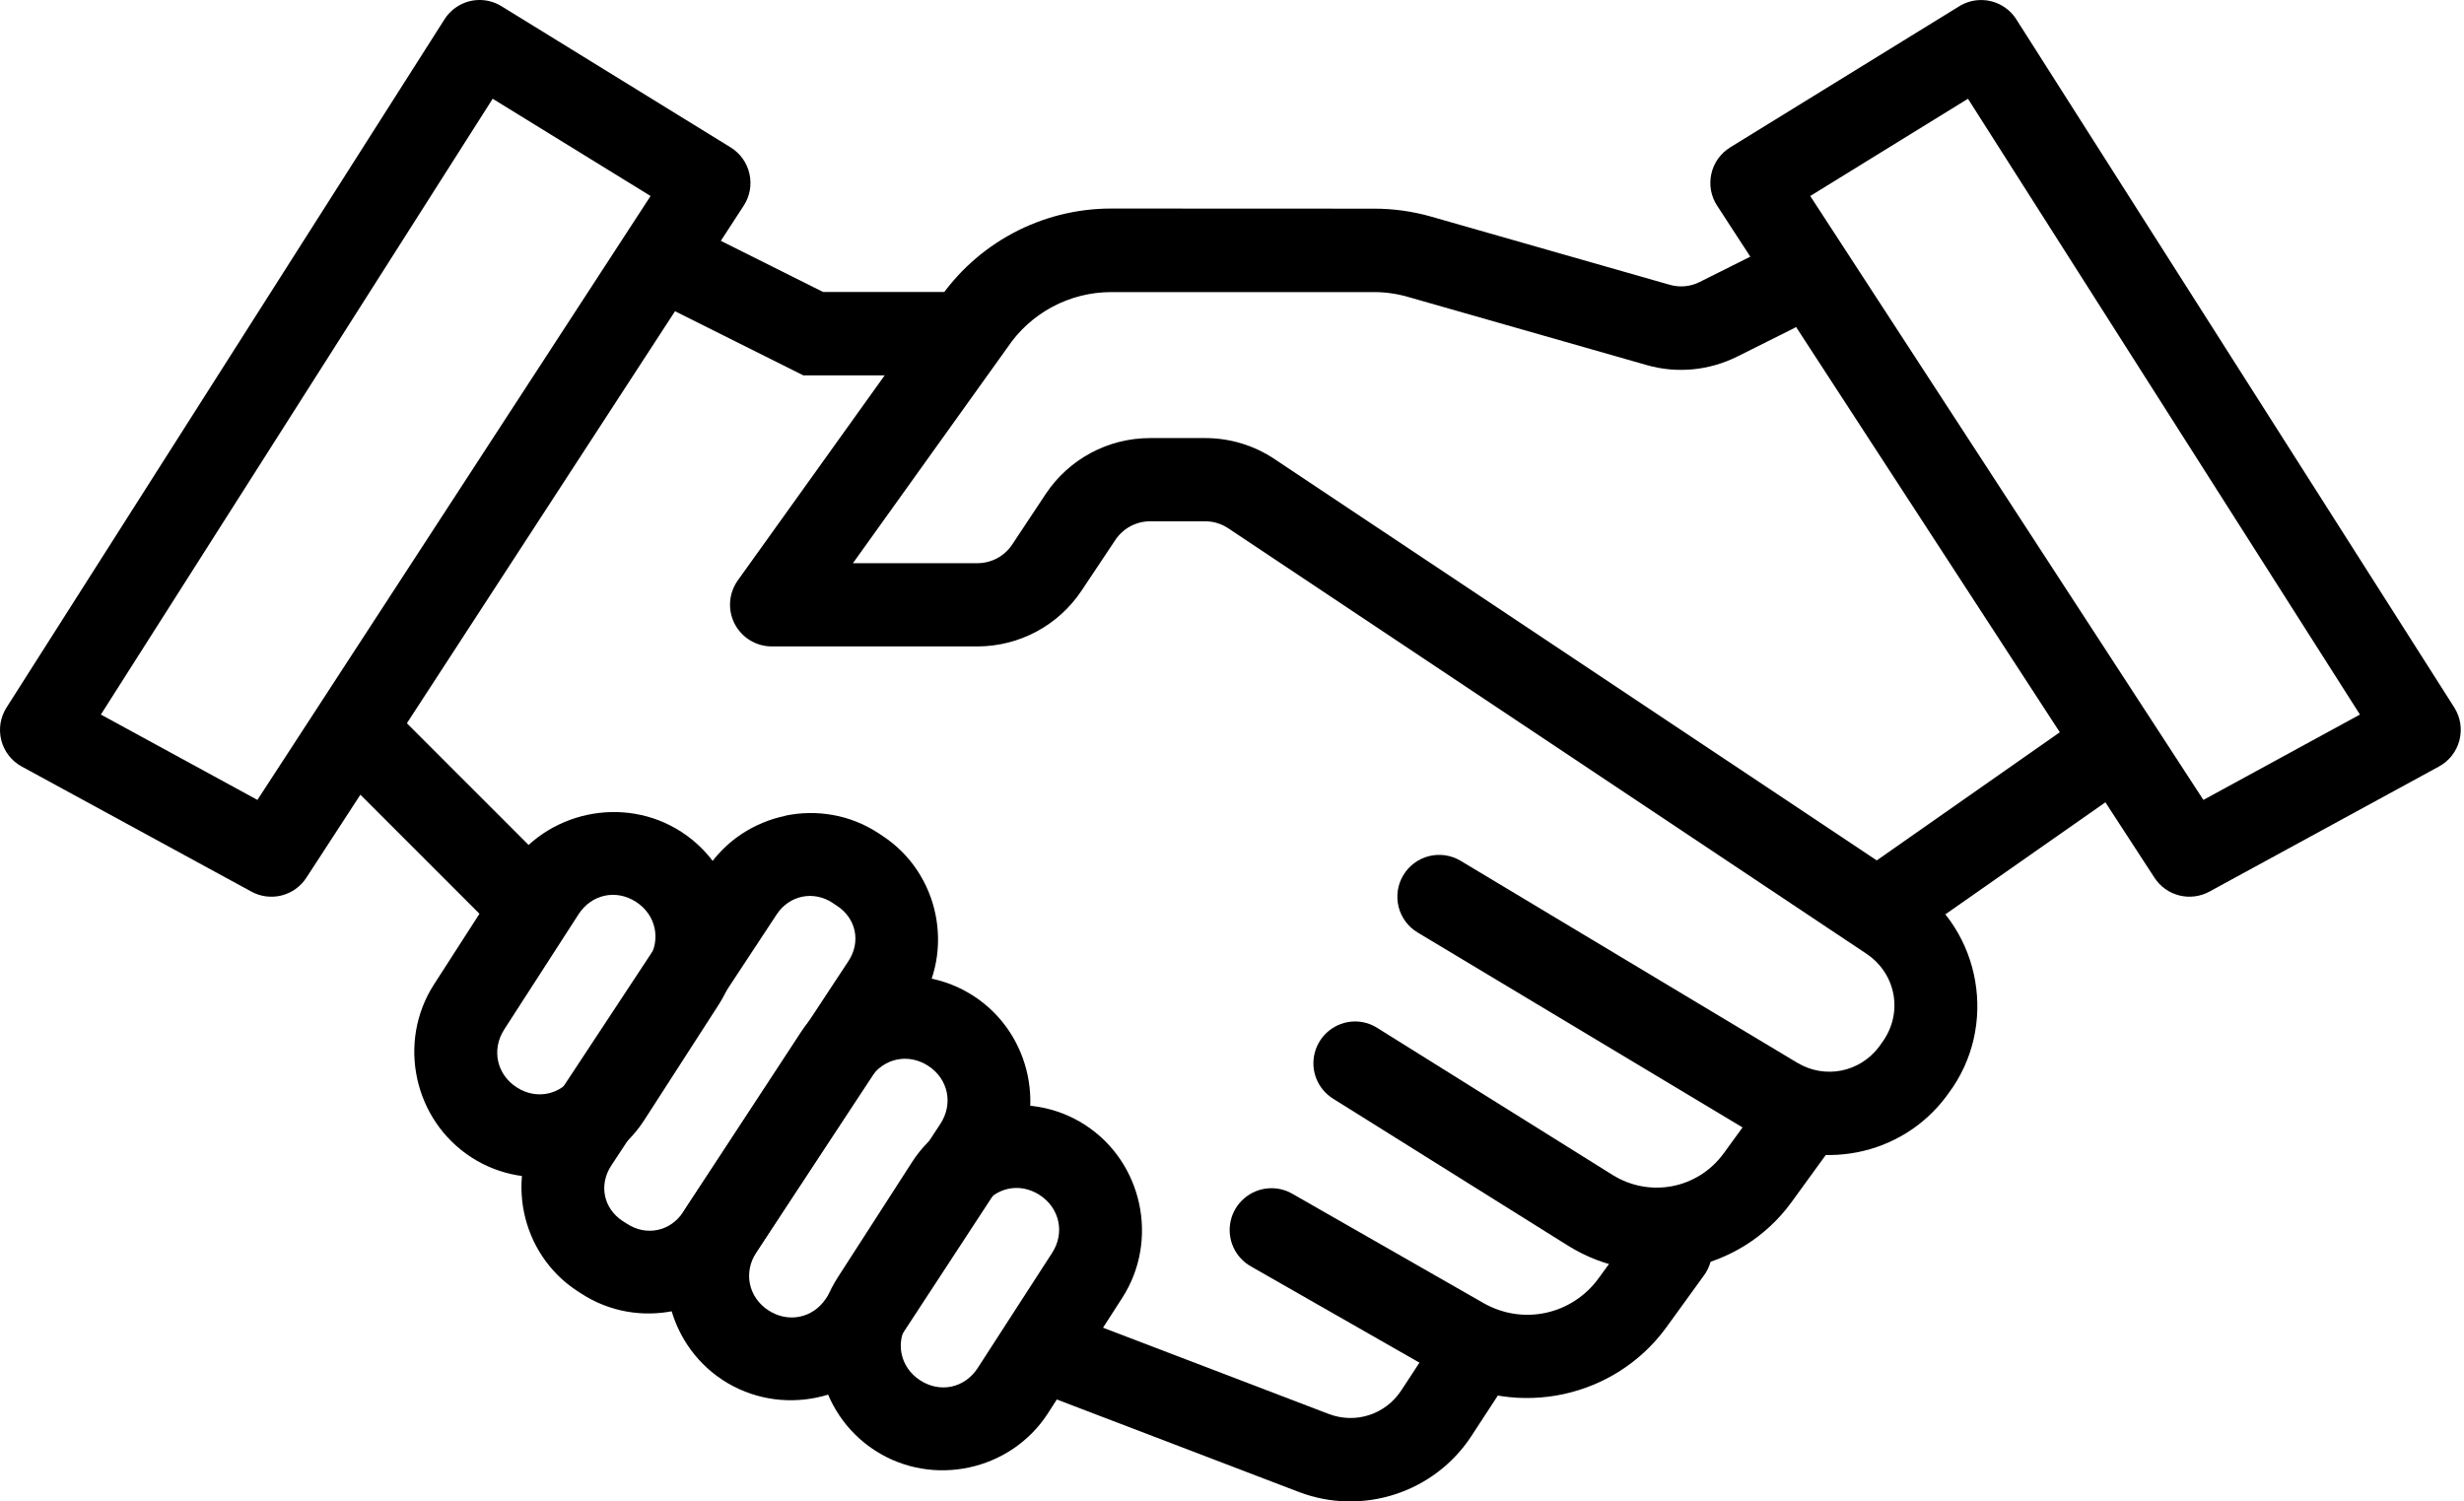
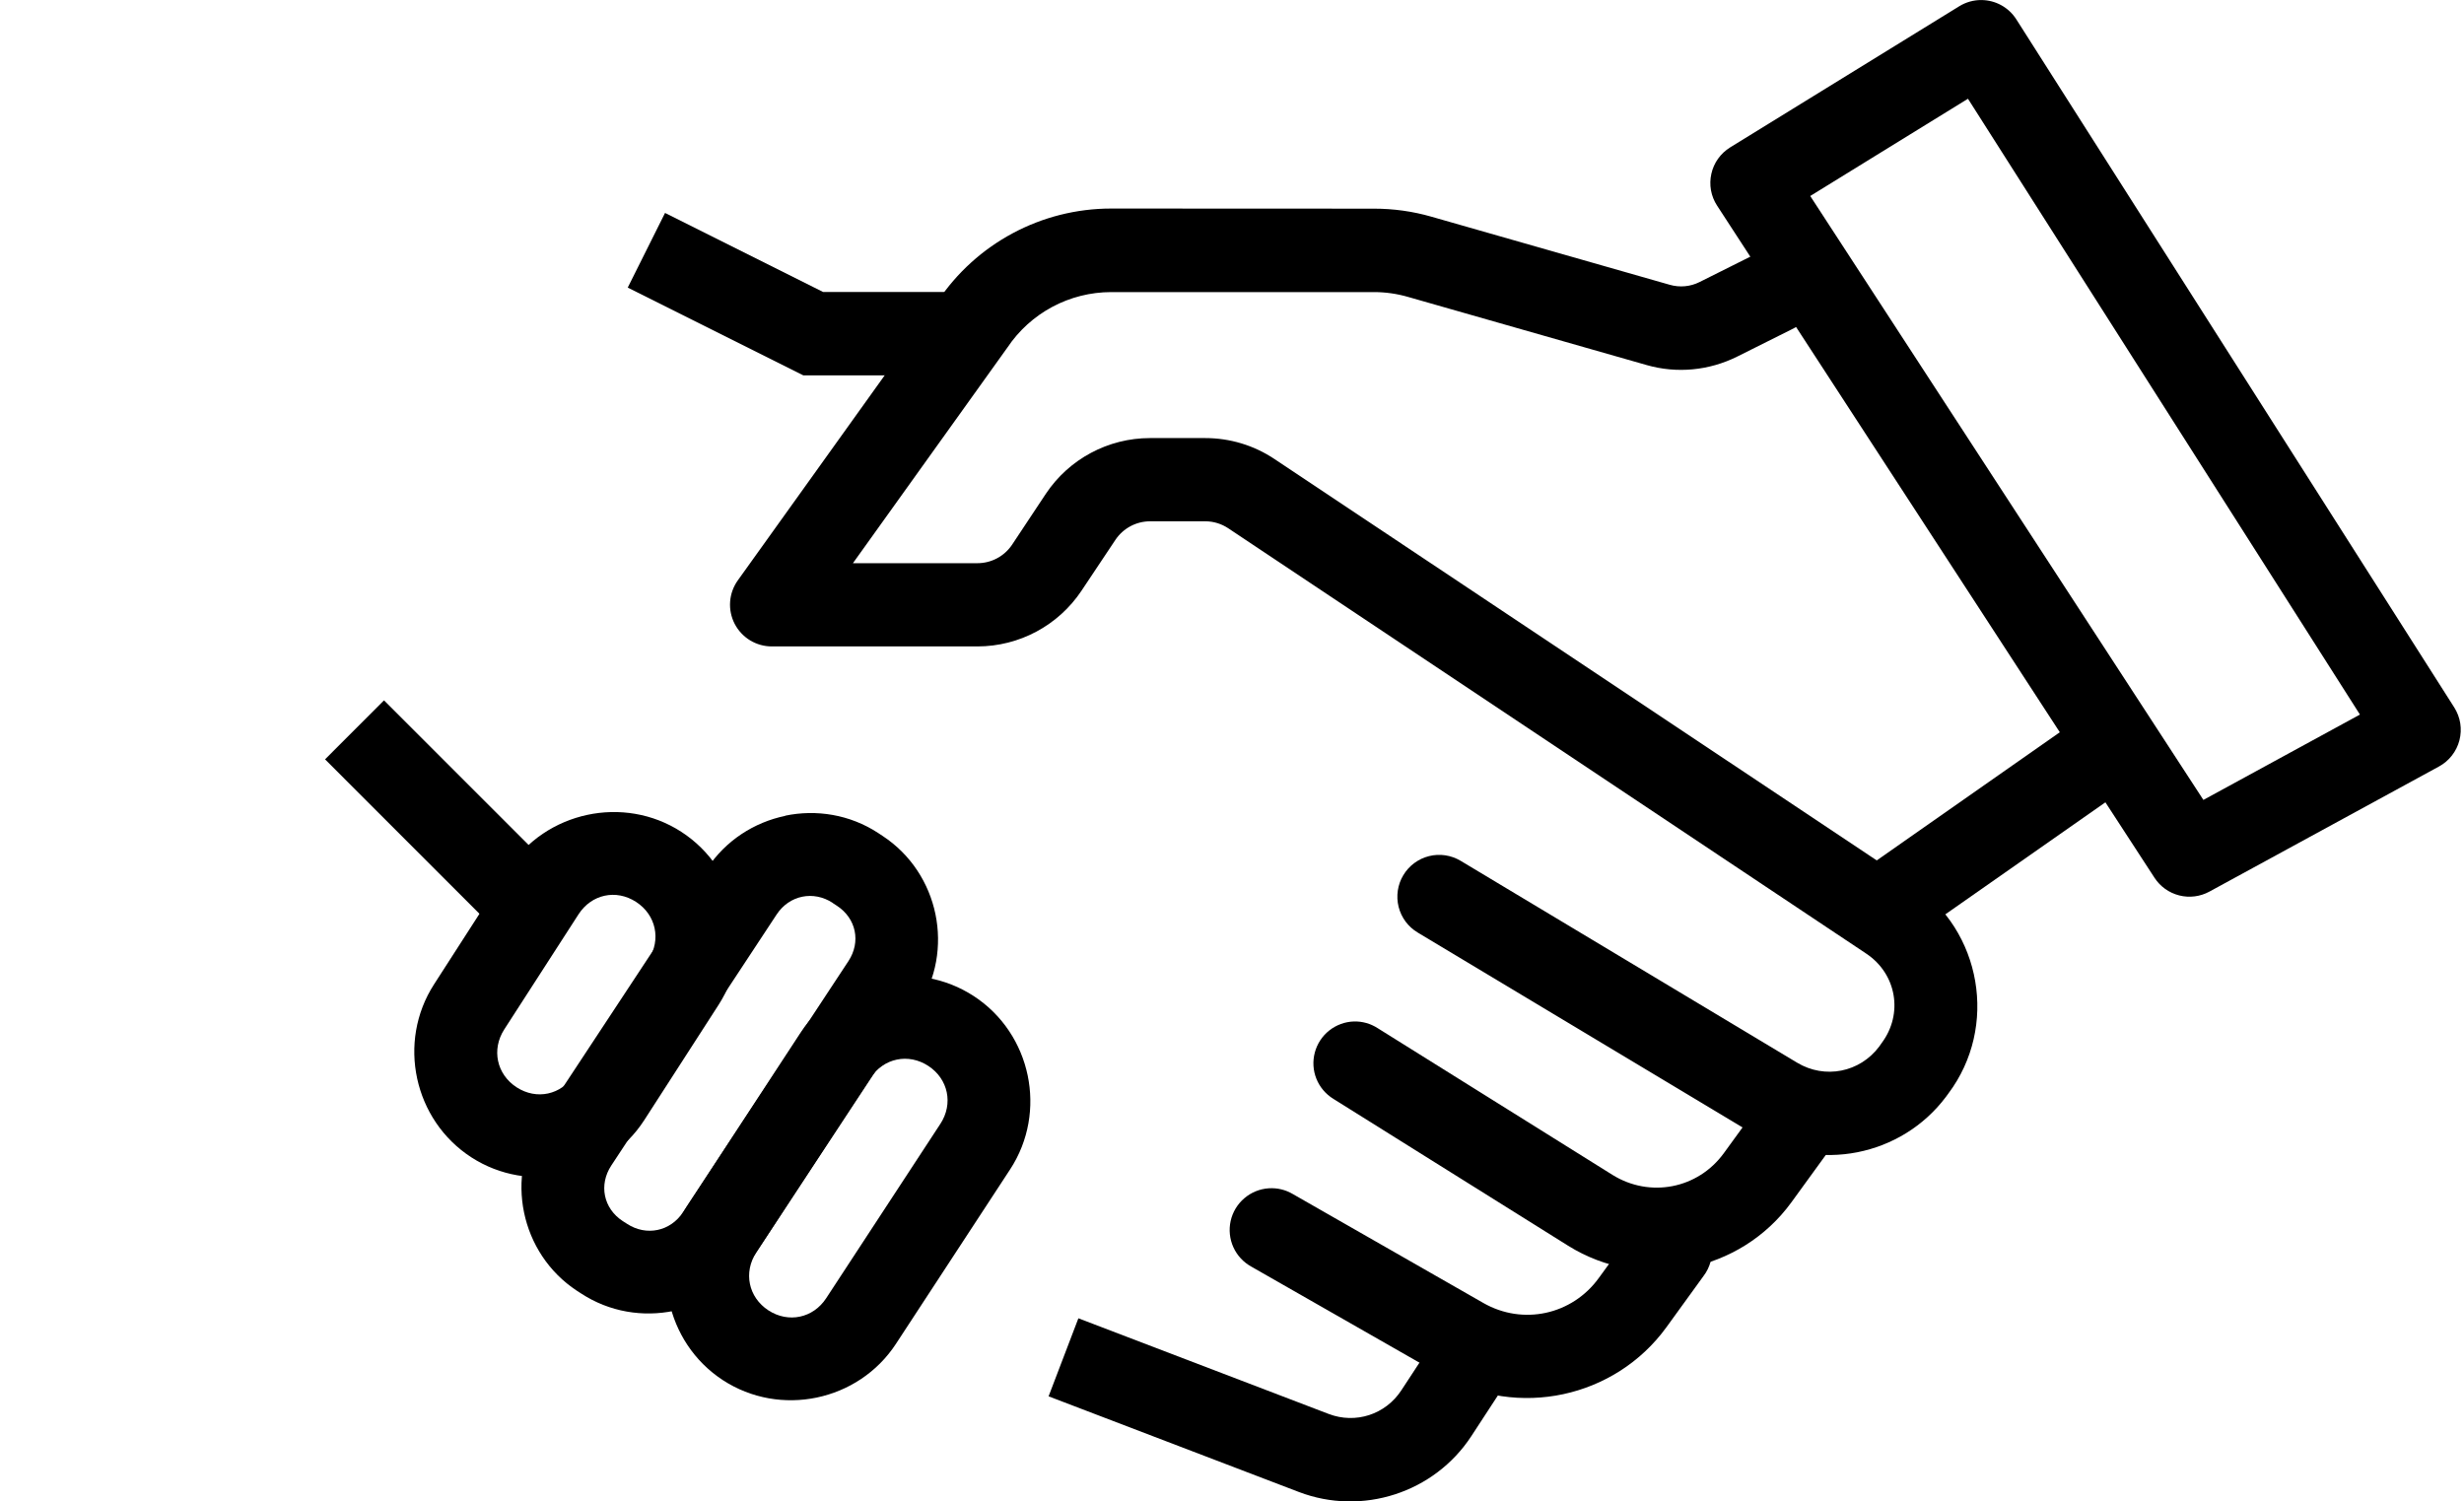
<svg xmlns="http://www.w3.org/2000/svg" width="64" height="39" viewBox="0 0 64 39" fill="none">
  <path fill-rule="evenodd" clip-rule="evenodd" d="M17.274 5.531L16.305 7.47L20.867 9.751H25.459V7.584H21.379L17.274 5.531Z" fill="black" />
  <path fill-rule="evenodd" clip-rule="evenodd" d="M28.861 5.417C27.05 5.417 25.358 6.323 24.354 7.829L24.376 7.799L19.162 15.078C19.047 15.24 18.978 15.431 18.964 15.63C18.95 15.828 18.991 16.027 19.082 16.204C19.174 16.381 19.312 16.529 19.482 16.633C19.652 16.736 19.847 16.791 20.047 16.791H25.387C26.473 16.791 27.489 16.247 28.091 15.344L28.971 14.024C29.173 13.722 29.51 13.541 29.873 13.541H31.307C31.522 13.541 31.728 13.606 31.904 13.723L48.476 24.772C49.264 25.298 49.442 26.337 48.873 27.095L48.811 27.184C48.306 27.857 47.399 28.036 46.678 27.603L37.939 22.36C37.817 22.287 37.681 22.238 37.54 22.217C37.399 22.196 37.255 22.203 37.117 22.238C36.979 22.272 36.849 22.334 36.734 22.419C36.62 22.504 36.523 22.61 36.45 22.733C36.376 22.855 36.328 22.99 36.307 23.131C36.286 23.273 36.293 23.416 36.327 23.554C36.362 23.693 36.423 23.823 36.508 23.938C36.593 24.052 36.7 24.149 36.822 24.222L45.561 29.465C47.22 30.461 49.385 30.036 50.546 28.488L50.608 28.403C51.906 26.673 51.477 24.169 49.678 22.97L33.106 11.925C32.57 11.566 31.944 11.379 31.303 11.379H29.869C28.783 11.379 27.767 11.923 27.165 12.826L26.289 14.147C26.087 14.449 25.75 14.629 25.387 14.629H22.154L26.14 9.064C26.148 9.054 26.155 9.044 26.162 9.034C26.765 8.129 27.779 7.587 28.866 7.587H35.688C35.989 7.587 36.29 7.63 36.581 7.715L42.772 9.483C43.554 9.707 44.393 9.626 45.121 9.263L46.534 8.557C46.666 8.496 46.785 8.409 46.883 8.301C46.981 8.194 47.057 8.067 47.105 7.93C47.153 7.792 47.173 7.646 47.164 7.501C47.155 7.356 47.116 7.214 47.051 7.084C46.985 6.954 46.895 6.838 46.783 6.743C46.672 6.649 46.544 6.578 46.404 6.535C46.265 6.491 46.119 6.476 45.974 6.491C45.829 6.505 45.688 6.548 45.561 6.618L44.147 7.325C43.905 7.447 43.629 7.472 43.369 7.397L37.177 5.628C36.694 5.489 36.192 5.42 35.688 5.42L28.861 5.417Z" fill="black" />
  <path fill-rule="evenodd" clip-rule="evenodd" d="M54.086 18.611L48.67 22.403L49.914 24.18L55.331 20.389L54.086 18.611Z" fill="black" />
  <path fill-rule="evenodd" clip-rule="evenodd" d="M9.974 18.192L8.443 19.724L12.776 24.058L14.308 22.526L9.974 18.192Z" fill="black" />
  <path d="M20.397 21.192C19.59 21.359 18.846 21.832 18.362 22.568L14.067 29.084C13.099 30.553 13.515 32.562 14.985 33.528C14.984 33.528 14.986 33.528 14.985 33.528L15.095 33.599C16.569 34.563 18.578 34.143 19.547 32.673L23.842 26.156C24.81 24.687 24.394 22.678 22.924 21.713L22.809 21.637C22.072 21.155 21.201 21.02 20.393 21.188L20.397 21.192ZM21.629 23.456L21.739 23.528C22.239 23.855 22.366 24.466 22.036 24.967L17.74 31.488C17.41 31.989 16.784 32.115 16.285 31.788L16.174 31.717C15.674 31.39 15.548 30.775 15.878 30.274L20.173 23.753C20.503 23.252 21.13 23.126 21.629 23.453L21.629 23.456Z" fill="black" />
  <path d="M22.856 25.42C22.04 25.591 21.287 26.071 20.799 26.816L17.833 31.349C16.857 32.84 17.282 34.871 18.772 35.847C20.263 36.822 22.295 36.398 23.271 34.907L26.237 30.375C27.213 28.884 26.789 26.853 25.298 25.877C24.552 25.389 23.672 25.25 22.856 25.42ZM24.113 27.688C24.63 28.027 24.765 28.673 24.426 29.191L21.459 33.722C21.12 34.24 20.475 34.374 19.957 34.036C19.439 33.697 19.305 33.051 19.644 32.533L22.61 28.001C22.95 27.483 23.595 27.349 24.113 27.688Z" fill="black" />
-   <path d="M25.738 28.78C24.922 28.956 24.172 29.436 23.69 30.185L21.76 33.181C20.794 34.678 21.229 36.707 22.725 37.675C24.22 38.644 26.253 38.208 27.219 36.711L29.148 33.714C30.114 32.217 29.679 30.189 28.184 29.22C27.436 28.736 26.553 28.605 25.738 28.78ZM27.003 31.04C27.522 31.377 27.664 32.022 27.329 32.542L25.395 35.534C25.059 36.054 24.421 36.192 23.901 35.855C23.382 35.519 23.244 34.874 23.579 34.353L25.509 31.362C25.845 30.842 26.483 30.704 27.003 31.04Z" fill="black" />
  <path d="M15.252 21.167C14.436 21.343 13.686 21.823 13.203 22.572L11.274 25.568C10.308 27.066 10.747 29.094 12.243 30.062C13.738 31.028 15.768 30.593 16.733 29.097L18.662 26.105C19.628 24.608 19.193 22.576 17.698 21.608C16.95 21.123 16.067 20.992 15.252 21.167ZM16.521 23.427C17.04 23.763 17.178 24.409 16.843 24.929L14.913 27.921C14.577 28.441 13.938 28.579 13.419 28.243C12.9 27.906 12.762 27.261 13.097 26.74L15.027 23.749C15.363 23.229 16.001 23.09 16.521 23.427Z" fill="black" />
  <path fill-rule="evenodd" clip-rule="evenodd" d="M35.166 26.533C34.933 26.54 34.708 26.623 34.525 26.768C34.342 26.913 34.211 27.114 34.151 27.34C34.091 27.565 34.105 27.805 34.192 28.021C34.279 28.238 34.434 28.421 34.633 28.543L40.727 32.356C42.649 33.557 45.201 33.061 46.533 31.226L47.464 29.944C47.552 29.829 47.617 29.697 47.653 29.557C47.69 29.417 47.698 29.27 47.677 29.127C47.657 28.983 47.607 28.845 47.532 28.721C47.457 28.597 47.358 28.489 47.241 28.404C47.123 28.319 46.99 28.258 46.849 28.225C46.707 28.192 46.561 28.188 46.418 28.213C46.275 28.238 46.138 28.291 46.016 28.37C45.894 28.448 45.789 28.55 45.708 28.67L44.776 29.952C44.102 30.881 42.851 31.123 41.878 30.515L35.784 26.707C35.6 26.588 35.385 26.527 35.166 26.533Z" fill="black" />
  <path fill-rule="evenodd" clip-rule="evenodd" d="M32.957 30.866C32.722 30.881 32.498 30.972 32.32 31.125C32.141 31.277 32.016 31.484 31.965 31.714C31.914 31.944 31.939 32.184 32.036 32.398C32.133 32.612 32.298 32.789 32.504 32.902L37.451 35.728C39.423 36.855 41.949 36.313 43.283 34.476L44.243 33.151C44.332 33.036 44.396 32.905 44.433 32.765C44.47 32.624 44.478 32.478 44.457 32.334C44.436 32.191 44.387 32.053 44.312 31.929C44.237 31.805 44.138 31.697 44.02 31.612C43.903 31.526 43.77 31.466 43.628 31.433C43.487 31.4 43.34 31.396 43.197 31.421C43.055 31.446 42.918 31.499 42.796 31.577C42.674 31.656 42.569 31.758 42.487 31.878L41.526 33.198C40.833 34.154 39.556 34.432 38.53 33.846L33.579 31.015C33.391 30.904 33.175 30.852 32.957 30.866Z" fill="black" />
  <path fill-rule="evenodd" clip-rule="evenodd" d="M28.01 34.243L27.236 36.27L33.736 38.754C35.379 39.382 37.254 38.776 38.217 37.303L39.165 35.851L37.35 34.662L36.398 36.114C35.987 36.742 35.211 36.995 34.51 36.727L28.01 34.243Z" fill="black" />
-   <path fill-rule="evenodd" clip-rule="evenodd" d="M12.408 0.001C12.234 0.009 12.065 0.059 11.915 0.147C11.764 0.235 11.637 0.357 11.544 0.504L0.169 18.379C0.09 18.504 0.037 18.644 0.013 18.79C-0.01 18.937 -0.003 19.086 0.034 19.23C0.071 19.374 0.137 19.508 0.228 19.625C0.319 19.742 0.433 19.839 0.563 19.91L6.53 23.16C6.769 23.291 7.049 23.326 7.313 23.26C7.578 23.193 7.807 23.029 7.956 22.801L19.318 5.341C19.397 5.22 19.45 5.085 19.476 4.943C19.501 4.801 19.498 4.655 19.466 4.515C19.435 4.374 19.376 4.241 19.292 4.123C19.209 4.006 19.102 3.906 18.98 3.83L13.025 0.161C12.84 0.047 12.625 -0.009 12.408 0.001ZM12.797 2.565L16.898 5.091L6.686 20.778L2.62 18.561L12.797 2.565Z" fill="black" />
  <path fill-rule="evenodd" clip-rule="evenodd" d="M51.463 0.001C51.261 4.49621e-05 51.063 0.056 50.892 0.161L44.937 3.83C44.815 3.906 44.709 4.005 44.625 4.123C44.541 4.24 44.482 4.373 44.451 4.514C44.419 4.655 44.416 4.8 44.441 4.942C44.467 5.084 44.52 5.22 44.599 5.34L55.961 22.8C56.11 23.029 56.339 23.192 56.604 23.259C56.868 23.326 57.148 23.29 57.387 23.16L63.35 19.91C63.48 19.839 63.595 19.742 63.686 19.625C63.777 19.509 63.844 19.374 63.881 19.23C63.918 19.087 63.926 18.937 63.903 18.79C63.88 18.644 63.827 18.503 63.748 18.378L52.373 0.504C52.275 0.35 52.141 0.224 51.982 0.136C51.823 0.048 51.644 0.002 51.463 0.001ZM51.116 2.565L61.297 18.561L57.231 20.778L47.019 5.091L51.116 2.565Z" fill="black" />
</svg>